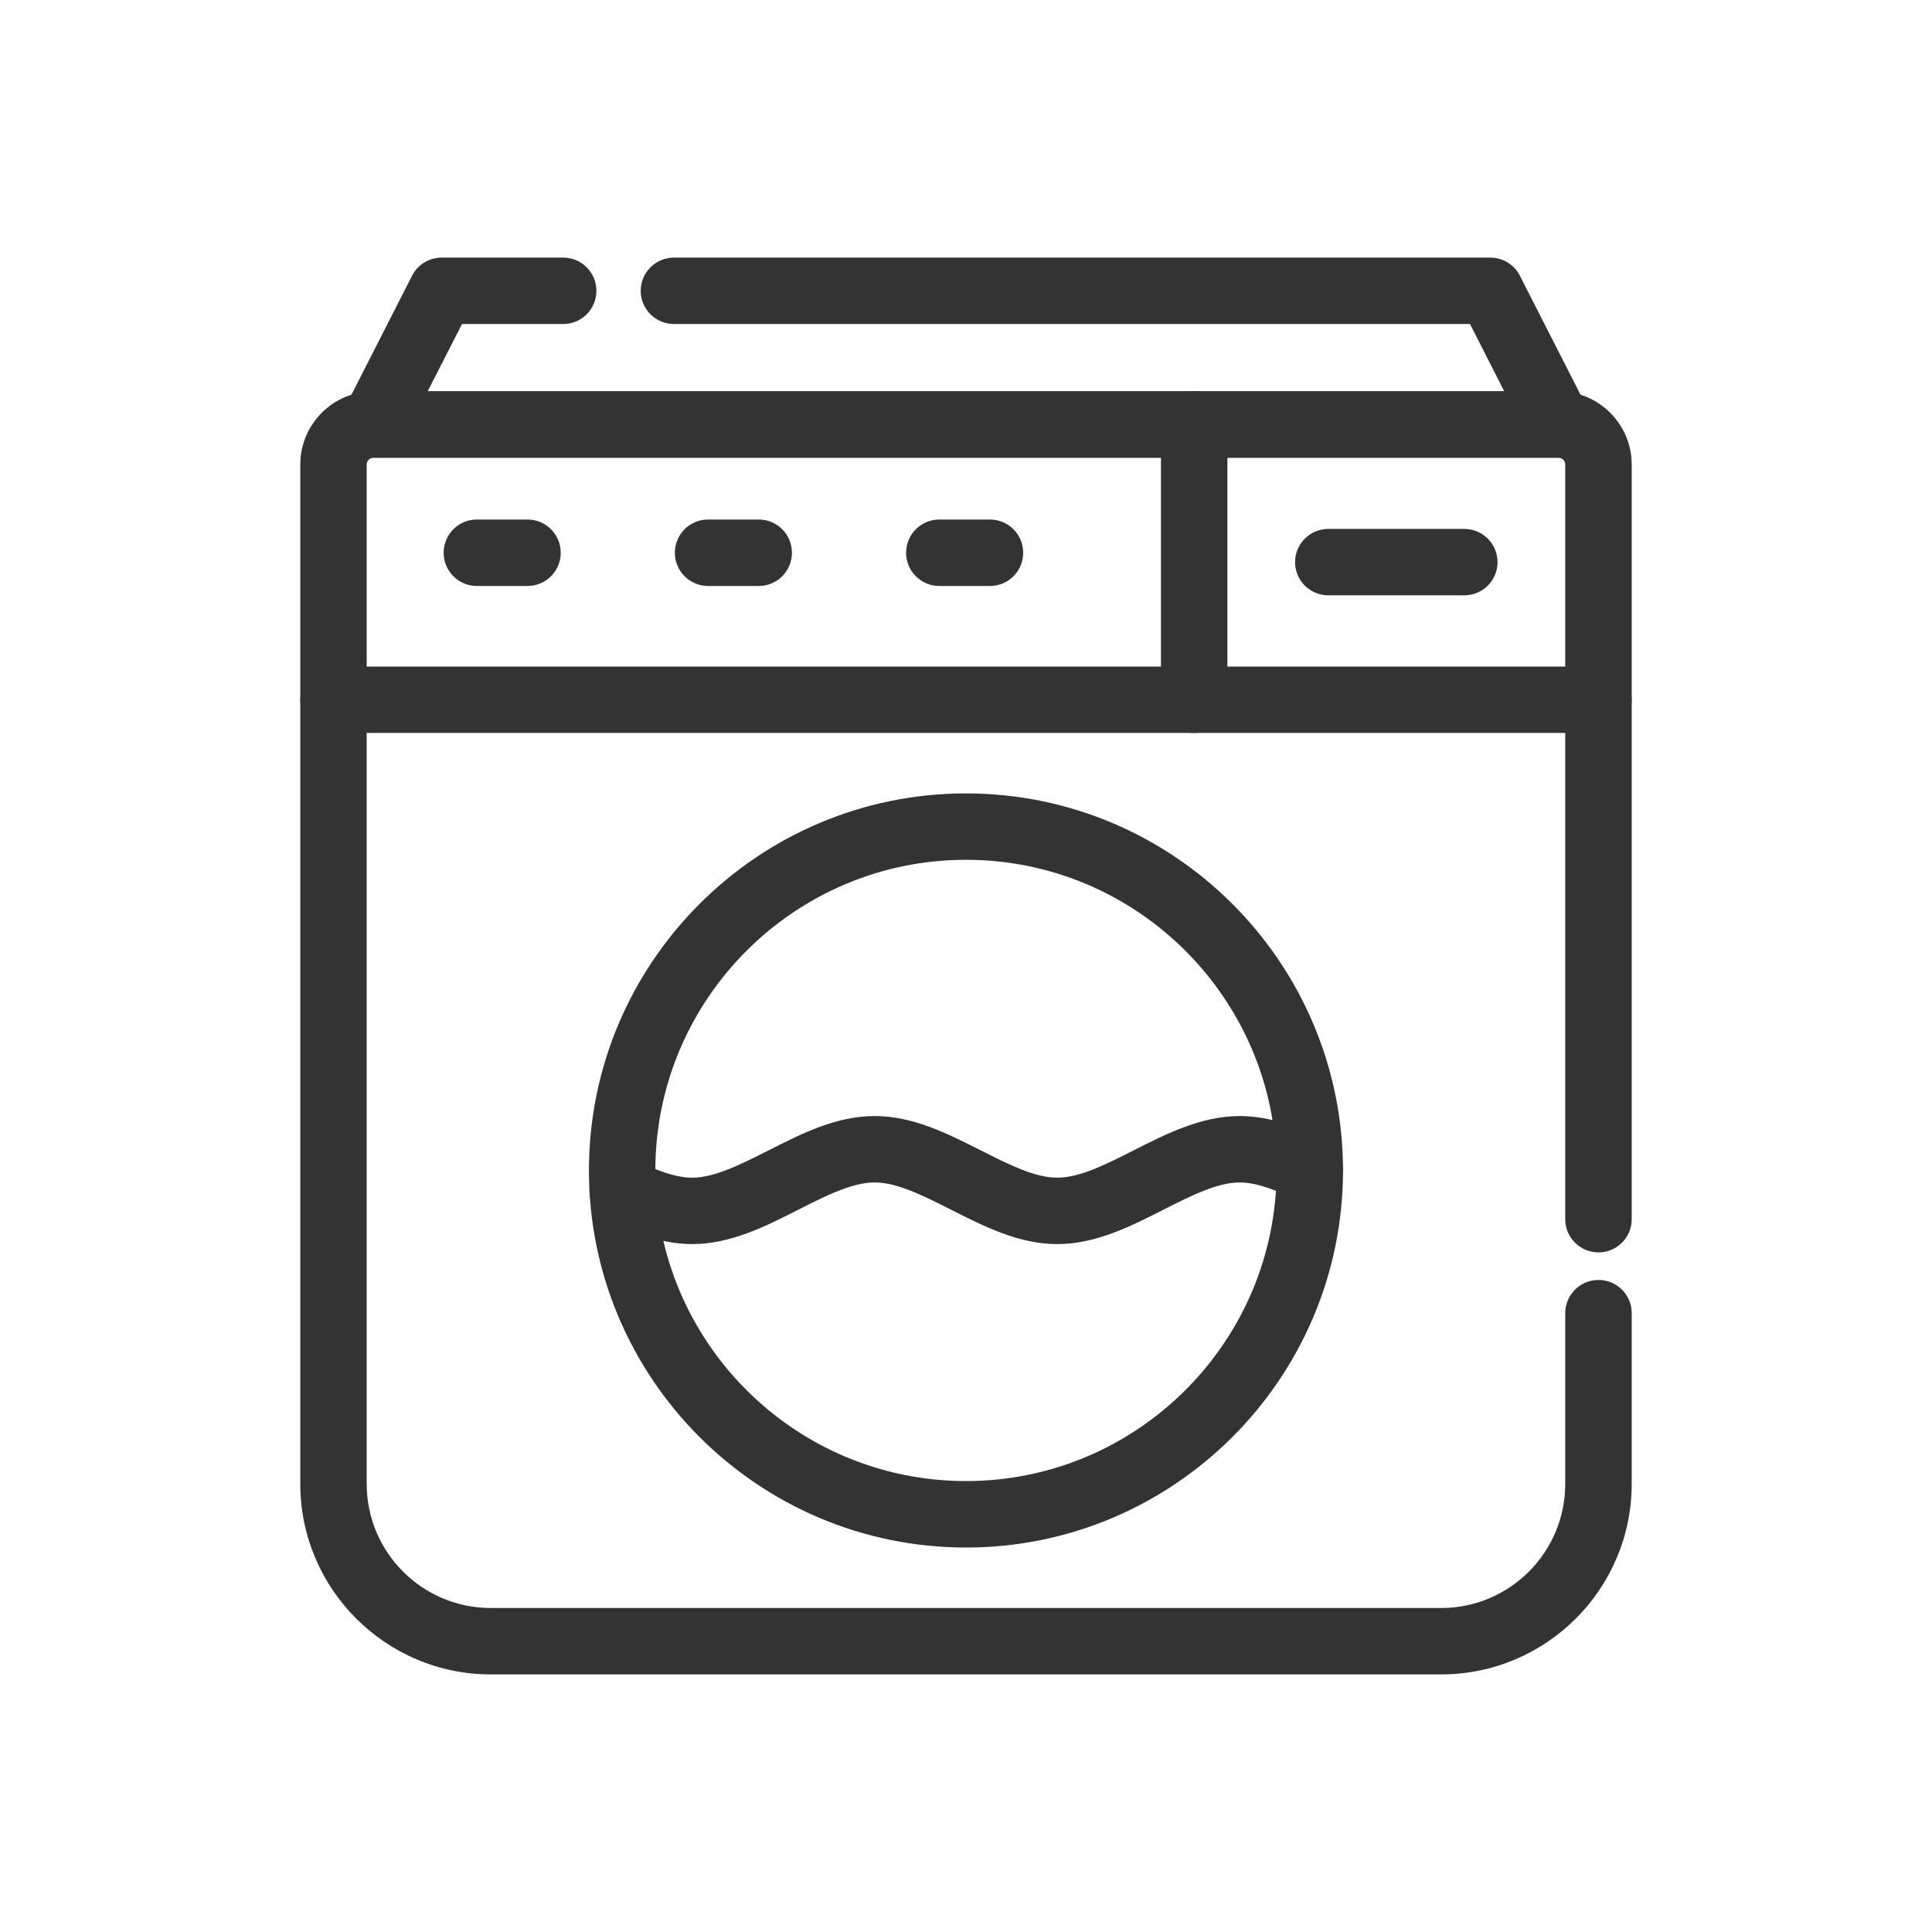
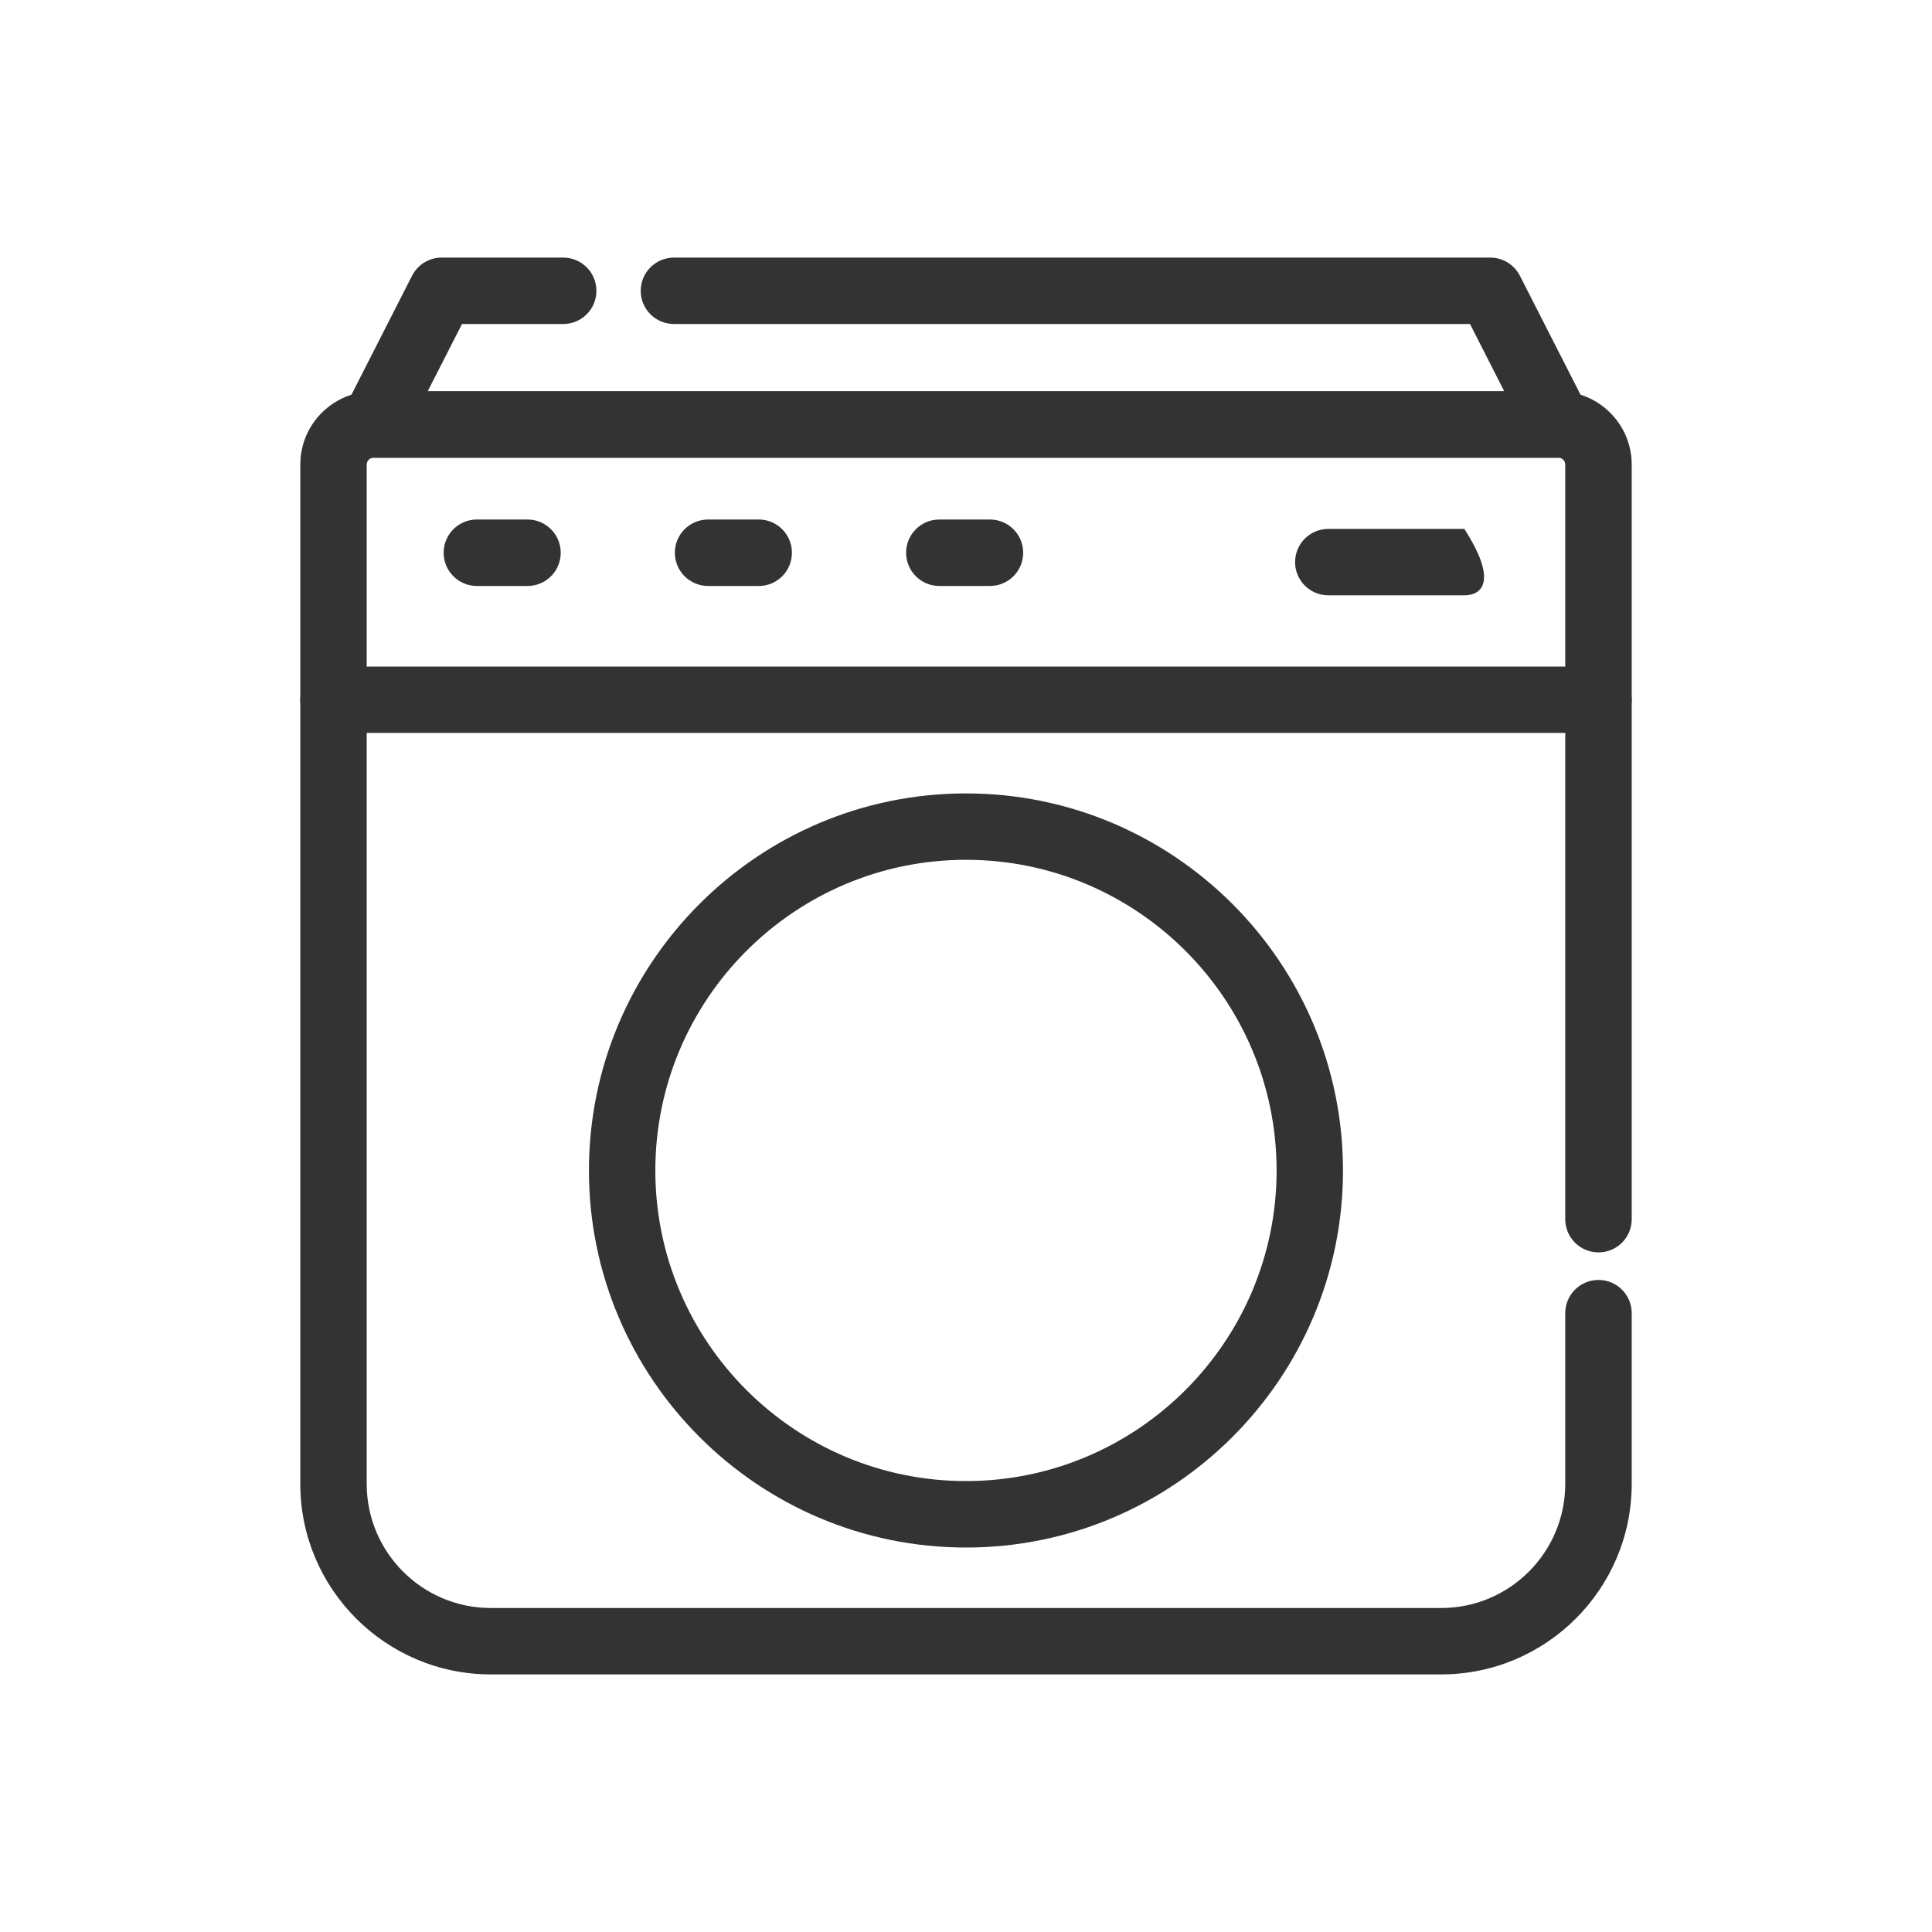
<svg xmlns="http://www.w3.org/2000/svg" width="30" height="30" viewBox="0 0 30 30" fill="none">
  <path fill-rule="evenodd" clip-rule="evenodd" d="M22.379 26H7.621C5.99 26 4.663 24.673 4.663 23.042V7.213C4.663 6.586 5.173 6.076 5.8 6.076H24.199C24.826 6.076 25.337 6.586 25.337 7.213V18.932C25.337 19.217 25.106 19.447 24.821 19.447C24.536 19.447 24.305 19.217 24.305 18.932V7.213C24.305 7.156 24.257 7.107 24.199 7.107H5.8C5.743 7.107 5.694 7.156 5.694 7.213V23.042C5.694 24.105 6.558 24.969 7.621 24.969H22.379C23.441 24.969 24.305 24.105 24.305 23.042V20.39C24.305 20.105 24.536 19.875 24.821 19.875C25.106 19.875 25.337 20.105 25.337 20.39V23.042C25.337 24.673 24.01 26 22.379 26Z" fill="#333333" />
  <path fill-rule="evenodd" clip-rule="evenodd" d="M24.821 11.381H5.179C4.894 11.381 4.663 11.15 4.663 10.865C4.663 10.58 4.894 10.35 5.179 10.35H24.821C25.106 10.35 25.337 10.58 25.337 10.865C25.337 11.15 25.106 11.381 24.821 11.381Z" fill="#333333" />
-   <path fill-rule="evenodd" clip-rule="evenodd" d="M18.543 11.381C18.258 11.381 18.027 11.15 18.027 10.865V6.592C18.027 6.307 18.258 6.076 18.543 6.076C18.828 6.076 19.059 6.307 19.059 6.592V10.865C19.059 11.15 18.828 11.381 18.543 11.381Z" fill="#333333" />
  <path fill-rule="evenodd" clip-rule="evenodd" d="M15 24.03C11.771 24.03 9.145 21.403 9.145 18.175C9.145 14.947 11.771 12.32 15 12.32C18.228 12.32 20.854 14.947 20.854 18.175C20.854 21.403 18.228 24.03 15 24.03ZM15 13.351C12.34 13.351 10.176 15.515 10.176 18.175C10.176 20.835 12.34 22.998 15 22.998C17.659 22.998 19.823 20.834 19.823 18.175C19.823 15.515 17.659 13.351 15 13.351Z" fill="#333333" />
-   <path fill-rule="evenodd" clip-rule="evenodd" d="M16.417 19.318C15.821 19.318 15.285 19.046 14.767 18.784C14.337 18.566 13.931 18.361 13.582 18.361C13.232 18.361 12.827 18.566 12.397 18.784C11.879 19.047 11.343 19.318 10.747 19.318C10.267 19.318 9.821 19.136 9.448 18.958C9.191 18.836 9.082 18.528 9.205 18.271C9.327 18.014 9.635 17.905 9.892 18.027C10.161 18.156 10.472 18.287 10.747 18.287C11.097 18.287 11.502 18.081 11.932 17.864C12.45 17.601 12.986 17.33 13.582 17.33C14.178 17.33 14.713 17.602 15.232 17.864C15.662 18.081 16.067 18.287 16.417 18.287C16.766 18.287 17.172 18.081 17.601 17.864C18.12 17.601 18.656 17.33 19.252 17.33C19.735 17.33 20.184 17.514 20.561 17.695C20.818 17.818 20.926 18.126 20.803 18.382C20.68 18.639 20.373 18.748 20.115 18.625C19.843 18.494 19.528 18.361 19.252 18.361C18.902 18.361 18.496 18.566 18.067 18.784C17.549 19.047 17.012 19.318 16.417 19.318Z" fill="#333333" />
  <path fill-rule="evenodd" clip-rule="evenodd" d="M24.199 7.107H5.8C5.621 7.107 5.454 7.014 5.36 6.861C5.267 6.708 5.259 6.518 5.341 6.358L6.398 4.282C6.486 4.109 6.664 4 6.858 4H8.746C9.031 4 9.261 4.231 9.261 4.516C9.261 4.801 9.031 5.031 8.746 5.031H7.174L6.641 6.076H23.358L22.826 5.031H10.465C10.18 5.031 9.949 4.801 9.949 4.516C9.949 4.231 10.18 4 10.465 4H23.142C23.335 4 23.513 4.109 23.601 4.282L24.659 6.358C24.74 6.518 24.733 6.708 24.639 6.861C24.545 7.014 24.379 7.107 24.199 7.107Z" fill="#333333" />
  <path fill-rule="evenodd" clip-rule="evenodd" d="M8.191 9.099H7.404C7.12 9.099 6.889 8.868 6.889 8.583C6.889 8.298 7.12 8.067 7.404 8.067H8.191C8.476 8.067 8.707 8.298 8.707 8.583C8.707 8.868 8.476 9.099 8.191 9.099Z" fill="#333333" />
  <path fill-rule="evenodd" clip-rule="evenodd" d="M11.782 9.099H10.995C10.71 9.099 10.479 8.868 10.479 8.583C10.479 8.298 10.71 8.067 10.995 8.067H11.782C12.067 8.067 12.297 8.298 12.297 8.583C12.297 8.868 12.067 9.099 11.782 9.099Z" fill="#333333" />
  <path fill-rule="evenodd" clip-rule="evenodd" d="M15.372 9.099H14.585C14.301 9.099 14.07 8.868 14.07 8.583C14.07 8.298 14.301 8.067 14.585 8.067H15.372C15.657 8.067 15.888 8.298 15.888 8.583C15.888 8.868 15.657 9.099 15.372 9.099Z" fill="#333333" />
-   <path fill-rule="evenodd" clip-rule="evenodd" d="M22.738 9.244H20.626C20.341 9.244 20.11 9.013 20.11 8.729C20.11 8.444 20.341 8.213 20.626 8.213H22.738C23.023 8.213 23.254 8.444 23.254 8.729C23.254 9.013 23.023 9.244 22.738 9.244Z" fill="#333333" />
+   <path fill-rule="evenodd" clip-rule="evenodd" d="M22.738 9.244H20.626C20.341 9.244 20.11 9.013 20.11 8.729C20.11 8.444 20.341 8.213 20.626 8.213H22.738C23.254 9.013 23.023 9.244 22.738 9.244Z" fill="#333333" />
</svg>